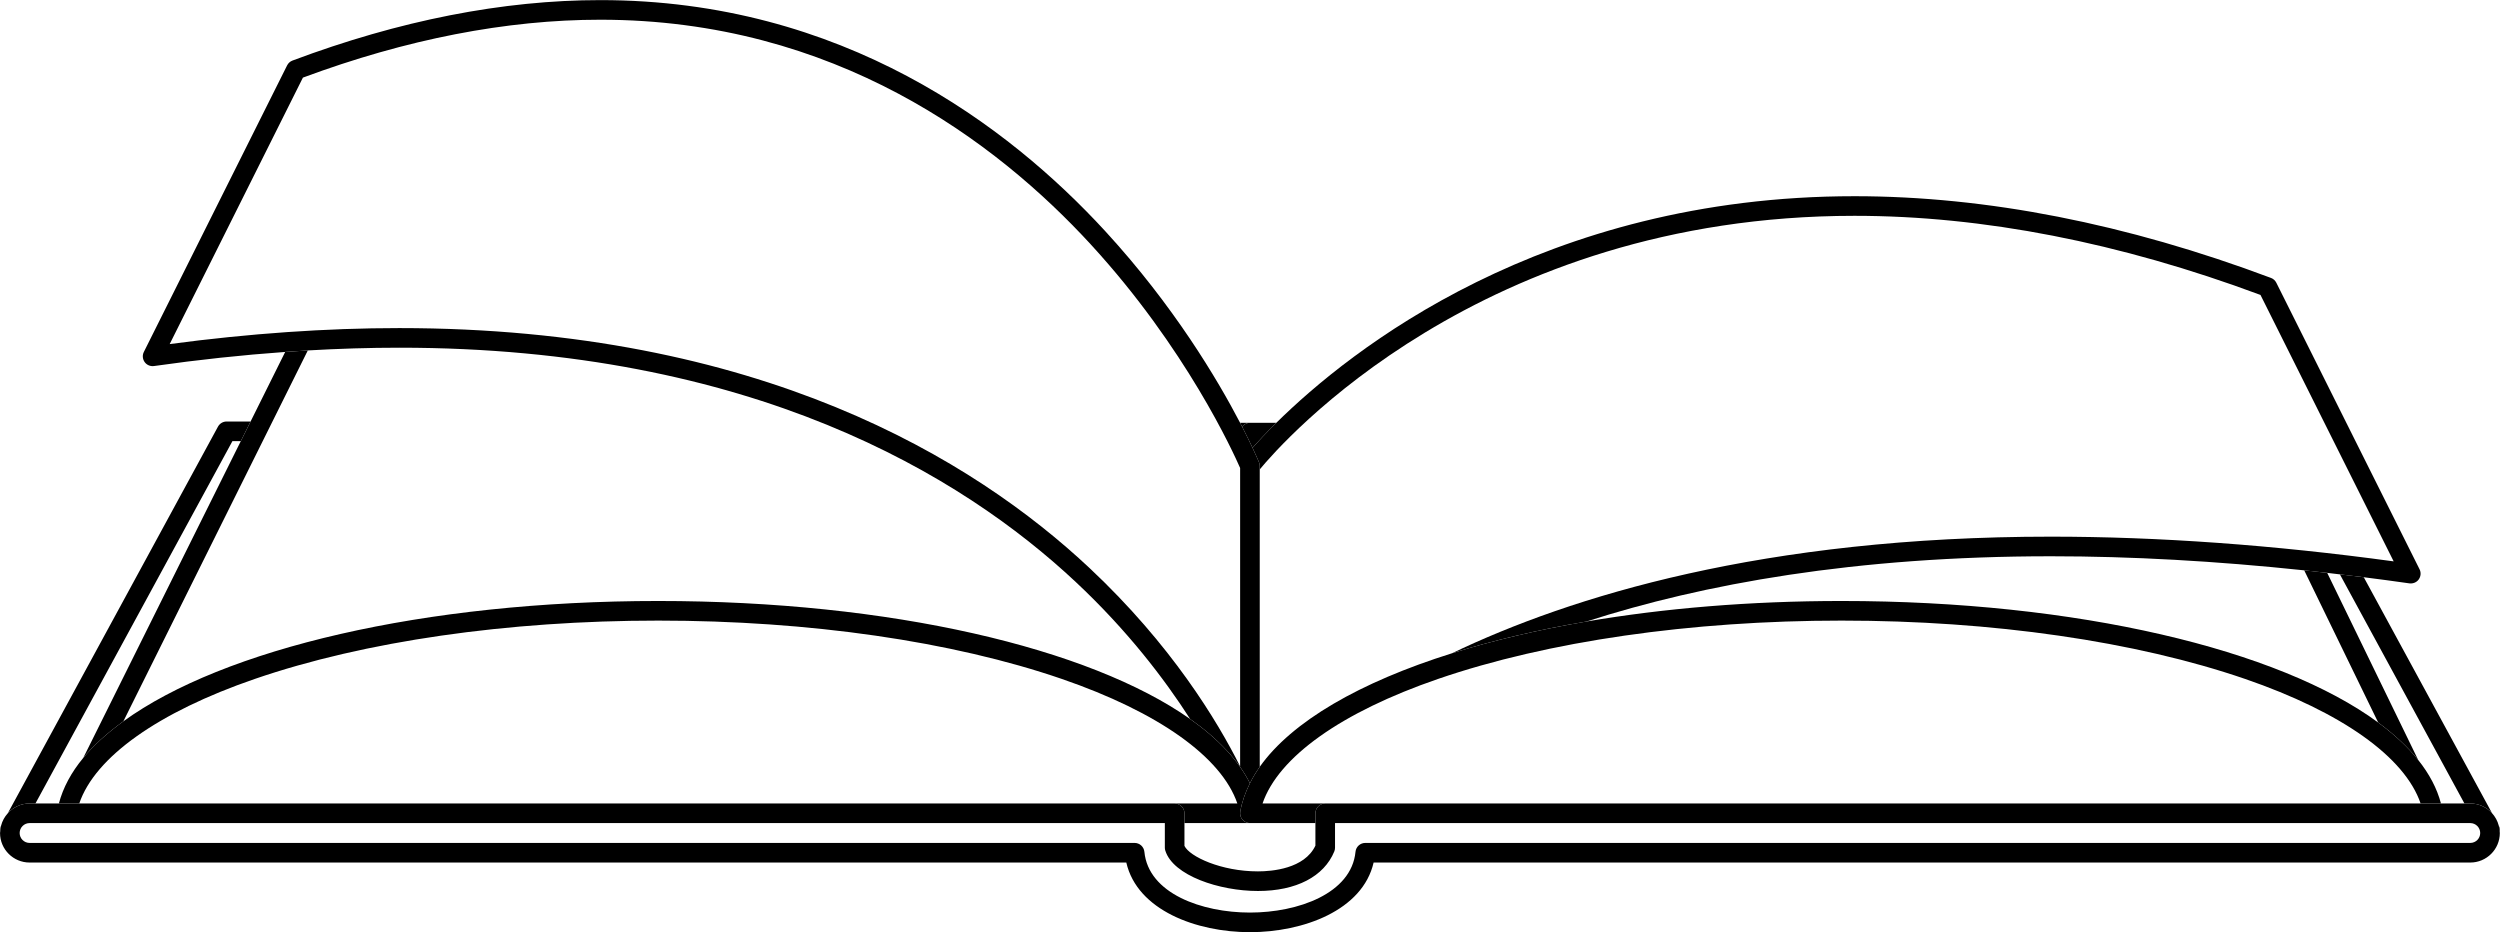
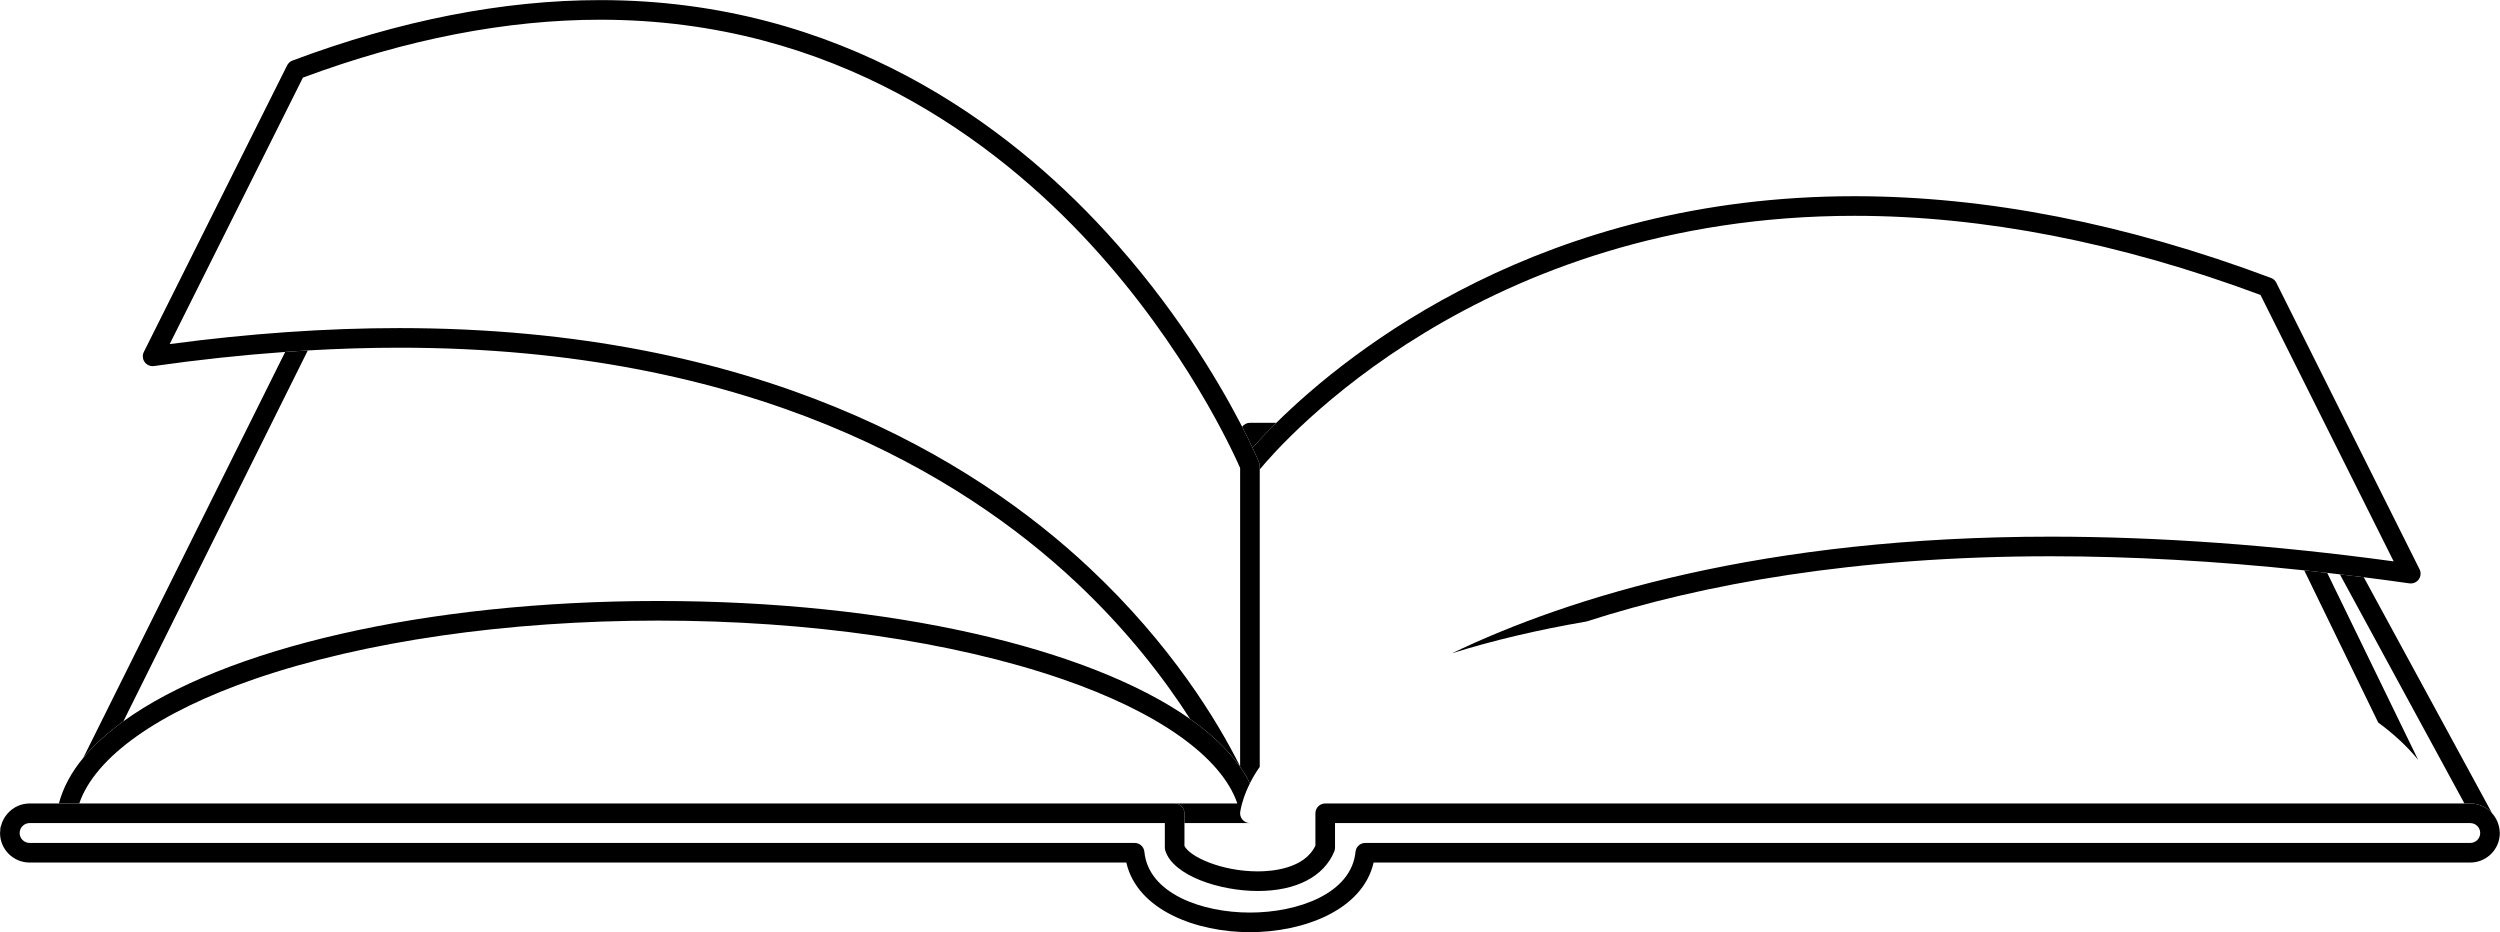
<svg xmlns="http://www.w3.org/2000/svg" fill="#000000" height="142.6" preserveAspectRatio="xMidYMid meet" version="1" viewBox="21.4 141.3 382.4 142.6" width="382.4" zoomAndPan="magnify">
  <g fill="#000000" id="change1_1">
    <path d="M 21.434 268.453 C 21.453 268.168 21.492 267.887 21.559 267.613 C 21.434 267.883 21.398 268.172 21.434 268.453" fill="inherit" />
-     <path d="M 212.586 205.973 L 212.59 205.973 L 211.086 205.973 C 211.191 206.18 211.297 206.375 211.395 206.57 C 211.672 206.211 212.098 205.973 212.586 205.973" fill="inherit" />
-     <path d="M 25.926 264.199 L 26.82 264.199 L 56.953 208.773 L 58.234 208.773 L 59.727 205.777 L 56.066 205.773 L 56.062 205.773 C 55.512 205.773 55.008 206.074 54.742 206.559 L 22.594 265.695 C 23.418 264.781 24.598 264.199 25.926 264.199" fill="inherit" />
-     <path d="M 403.789 268.254 C 403.789 268.004 403.715 267.777 403.605 267.57 C 403.691 267.891 403.746 268.223 403.758 268.566 C 403.777 268.465 403.789 268.359 403.789 268.254" fill="inherit" />
    <path d="M 211.395 206.57 C 212.055 207.852 212.582 208.938 212.984 209.793 C 213.848 208.82 215.062 207.516 216.633 205.969 L 212.59 205.973 L 212.586 205.973 C 212.098 205.973 211.672 206.211 211.395 206.57" fill="inherit" />
    <path d="M 379.309 229.156 L 398.359 264.199 L 399.254 264.199 C 400.578 264.199 401.762 264.781 402.59 265.695 L 382.961 229.594 C 381.734 229.438 380.523 229.301 379.309 229.156" fill="inherit" />
    <path d="M 391.289 257.547 L 377.371 228.926 C 376.191 228.793 375.02 228.664 373.852 228.539 L 385.172 251.82 C 387.637 253.637 389.691 255.551 391.289 257.547" fill="inherit" />
    <path d="M 212.984 209.793 C 213.59 211.078 213.914 211.863 213.977 212.004 C 214.051 212.188 214.09 212.383 214.09 212.574 L 214.09 228.289 L 214.09 213.105 C 217.438 209.043 247.75 174.312 305.062 174.312 C 324.715 174.312 345.605 178.387 367.164 186.414 L 387.535 227.168 C 369.156 224.656 351.535 223.387 335.121 223.387 C 291.168 223.387 261.621 232.535 243.477 241.23 C 249.68 239.285 256.59 237.645 264.062 236.367 C 281.871 230.633 305.168 226.387 335.121 226.387 C 347.406 226.387 360.387 227.117 373.852 228.539 C 375.02 228.664 376.191 228.793 377.371 228.926 C 378.016 229 378.66 229.078 379.309 229.156 C 380.523 229.301 381.734 229.438 382.961 229.594 C 385.273 229.887 387.602 230.195 389.941 230.531 C 390.488 230.605 391.047 230.379 391.371 229.926 C 391.695 229.473 391.746 228.875 391.496 228.379 L 369.586 184.547 C 369.414 184.207 369.125 183.941 368.77 183.812 C 346.68 175.52 325.242 171.312 305.062 171.312 C 257.395 171.312 227.906 194.844 216.633 205.969 C 215.062 207.516 213.848 208.82 212.984 209.793" fill="inherit" />
    <path d="M 58.234 208.773 L 34.133 257.23 C 35.746 255.273 37.816 253.406 40.27 251.633 L 68.484 194.902 C 67.34 194.973 66.18 195.051 65.023 195.133 L 59.727 205.777 L 58.234 208.773" fill="inherit" />
    <path d="M 188.121 228.25 C 170.277 211.48 137.465 191.484 82.469 191.484 C 71.32 191.484 59.52 192.309 47.355 193.93 L 67.734 153.172 C 83.555 147.297 98.863 144.316 113.23 144.316 C 149.102 144.316 173.797 162.98 188.199 178.637 C 202.82 194.527 210.109 210.637 211.09 212.887 L 211.09 258.527 C 207.578 251.52 200.555 239.934 188.121 228.25 Z M 68.484 194.902 C 73.242 194.629 77.914 194.484 82.469 194.484 C 136.391 194.484 168.504 213.977 185.945 230.32 C 193.82 237.699 199.492 245.117 203.445 251.281 C 207.723 254.297 210.828 257.598 212.59 261.105 C 213.016 260.258 213.508 259.418 214.09 258.598 L 214.09 212.574 C 214.09 212.383 214.051 212.188 213.977 212.004 C 213.914 211.863 213.59 211.078 212.984 209.793 C 212.582 208.938 212.055 207.852 211.395 206.57 C 211.297 206.375 211.191 206.18 211.086 205.973 C 207.613 199.316 200.93 188.059 190.48 176.684 C 175.66 160.551 150.23 141.316 113.23 141.316 C 98.336 141.316 82.484 144.43 66.129 150.566 C 65.777 150.699 65.484 150.965 65.316 151.305 L 43.402 195.137 C 43.152 195.633 43.203 196.23 43.527 196.684 C 43.852 197.137 44.406 197.367 44.957 197.289 C 51.773 196.316 58.473 195.602 65.023 195.133 C 66.18 195.051 67.34 194.973 68.484 194.902" fill="inherit" />
    <path d="M 212.59 267.199 C 212.148 267.199 211.73 267.004 211.441 266.664 C 211.156 266.328 211.035 265.883 211.109 265.445 C 211.363 263.969 211.879 262.52 212.59 261.105 C 210.828 257.598 207.723 254.297 203.445 251.281 C 188.012 240.406 157.578 233.227 122.094 233.227 C 86.227 233.227 55.543 240.562 40.27 251.633 C 37.816 253.406 35.746 255.273 34.133 257.23 C 32.293 259.453 31.043 261.785 30.406 264.199 L 33.523 264.199 C 35.938 257.105 45.559 250.246 60.379 245.148 C 77.109 239.395 99.027 236.227 122.094 236.227 C 145.156 236.227 167.074 239.395 183.809 245.148 C 198.625 250.246 208.246 257.105 210.664 264.199 L 201.074 264.199 C 201.902 264.199 202.574 264.871 202.574 265.699 L 202.574 267.199 L 212.59 267.199" fill="inherit" />
-     <path d="M 385.172 251.82 C 369.984 240.648 339.156 233.227 303.09 233.227 C 289.09 233.227 275.879 234.348 264.062 236.367 C 256.59 237.645 249.68 239.285 243.477 241.23 C 229.406 245.648 219.012 251.645 214.09 258.594 L 214.09 258.598 C 213.508 259.418 213.016 260.258 212.59 261.105 C 211.879 262.52 211.363 263.969 211.109 265.445 C 211.035 265.883 211.156 266.328 211.441 266.664 C 211.73 267.004 212.148 267.199 212.59 267.199 L 222.605 267.199 L 222.605 265.699 C 222.605 264.871 223.277 264.199 224.105 264.199 L 214.52 264.199 C 216.934 257.105 226.555 250.242 241.371 245.148 C 258.105 239.395 280.023 236.227 303.09 236.227 C 326.152 236.227 348.07 239.395 364.805 245.148 C 379.621 250.246 389.242 257.105 391.656 264.199 L 394.77 264.199 C 394.164 261.898 392.988 259.676 391.289 257.547 C 389.691 255.551 387.637 253.637 385.172 251.82" fill="inherit" />
    <path d="M 399.254 270.234 L 230.23 270.234 C 229.461 270.234 228.812 270.82 228.738 271.59 C 228.117 277.977 219.934 280.887 212.594 280.887 C 205.246 280.887 197.062 277.977 196.445 271.59 C 196.367 270.82 195.727 270.234 194.949 270.234 L 25.926 270.234 C 25.09 270.234 24.406 269.555 24.406 268.719 C 24.406 267.883 25.09 267.199 25.926 267.199 L 199.574 267.199 L 199.574 270.965 C 199.574 271.113 199.598 271.266 199.645 271.406 C 200.828 275.227 207.926 277.59 213.82 277.586 C 219.66 277.586 223.914 275.383 225.496 271.531 C 225.57 271.355 225.605 271.156 225.605 270.965 L 225.605 267.199 L 399.254 267.199 C 400.094 267.199 400.773 267.883 400.773 268.719 C 400.773 269.555 400.094 270.234 399.254 270.234 Z M 403.605 267.57 C 403.422 266.859 403.066 266.227 402.59 265.695 C 401.762 264.781 400.578 264.199 399.254 264.199 L 224.105 264.199 C 223.277 264.199 222.605 264.871 222.605 265.699 L 222.605 270.648 C 220.93 274.195 215.934 274.586 213.82 274.586 C 208.191 274.59 203.355 272.32 202.574 270.688 L 202.574 265.699 C 202.574 264.871 201.902 264.199 201.074 264.199 L 25.926 264.199 C 24.598 264.199 23.418 264.781 22.594 265.695 C 22.102 266.234 21.742 266.891 21.559 267.613 C 21.492 267.887 21.453 268.168 21.434 268.453 L 21.406 268.719 C 21.406 271.211 23.434 273.234 25.926 273.234 L 193.68 273.234 C 195.352 280.539 204.426 283.887 212.594 283.887 C 220.758 283.887 229.832 280.539 231.508 273.234 L 399.254 273.234 C 401.746 273.234 403.773 271.211 403.773 268.719 L 403.758 268.566 C 403.746 268.223 403.691 267.891 403.605 267.57" fill="inherit" />
  </g>
</svg>